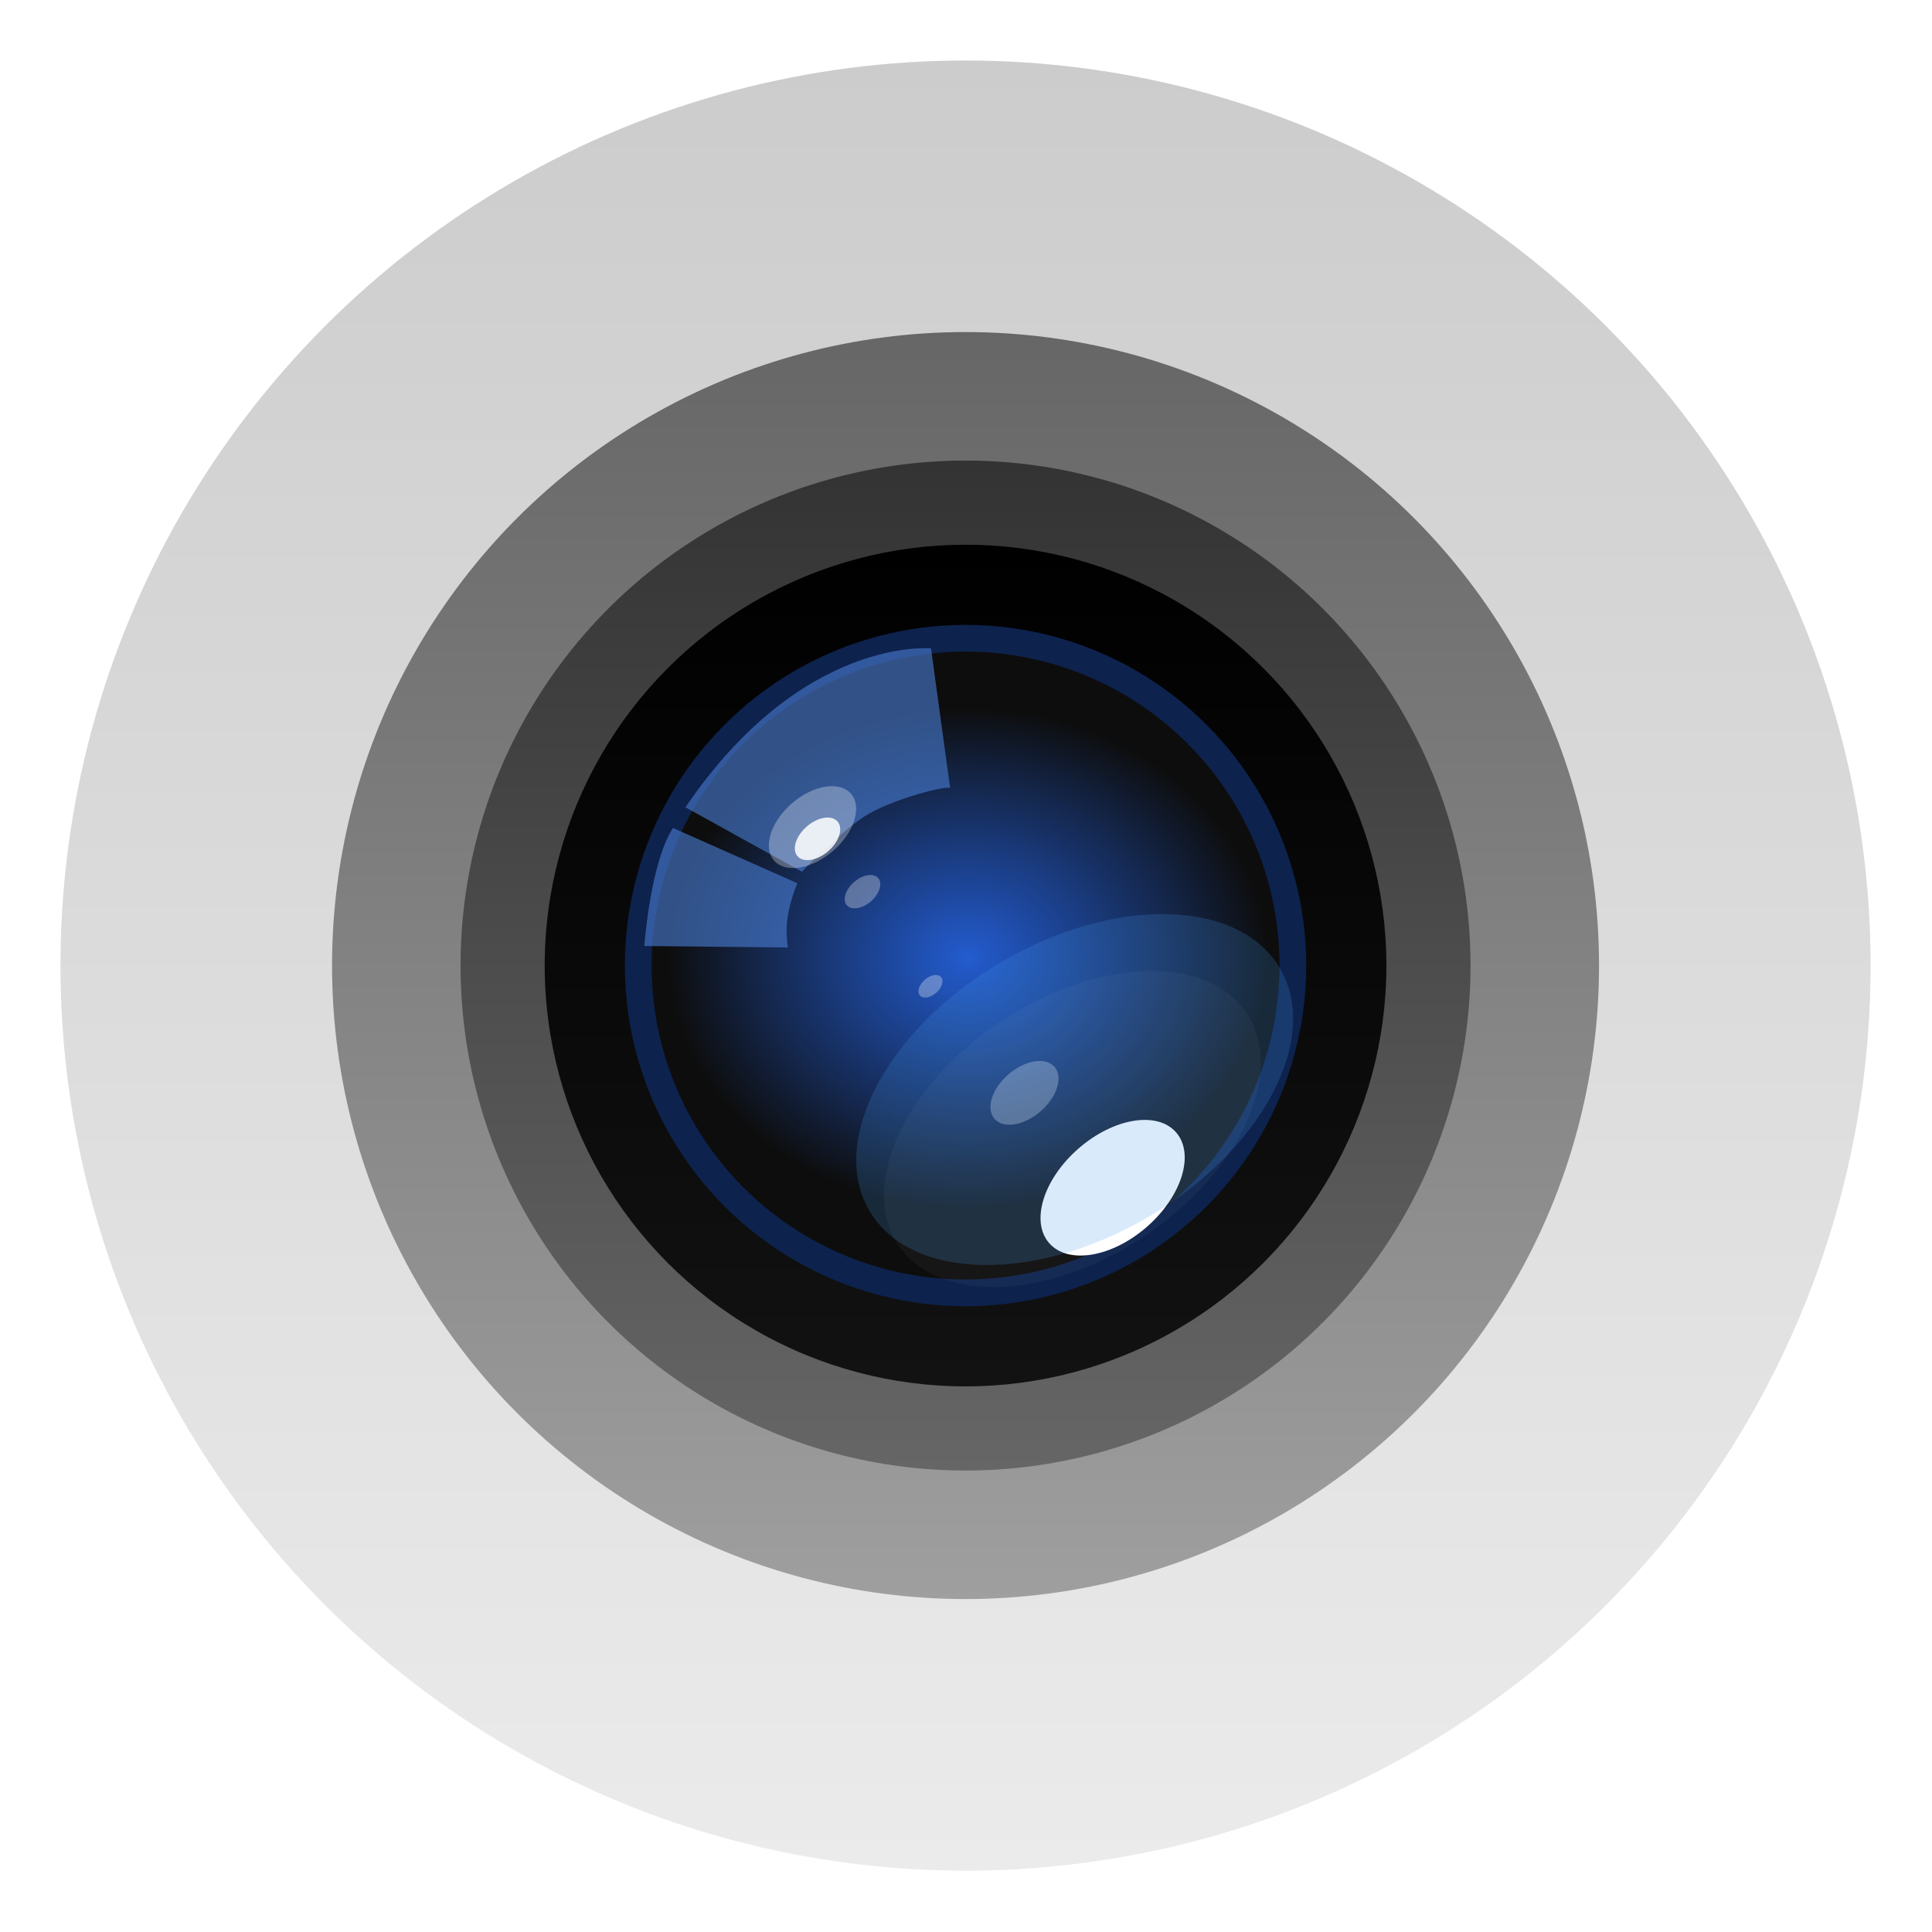
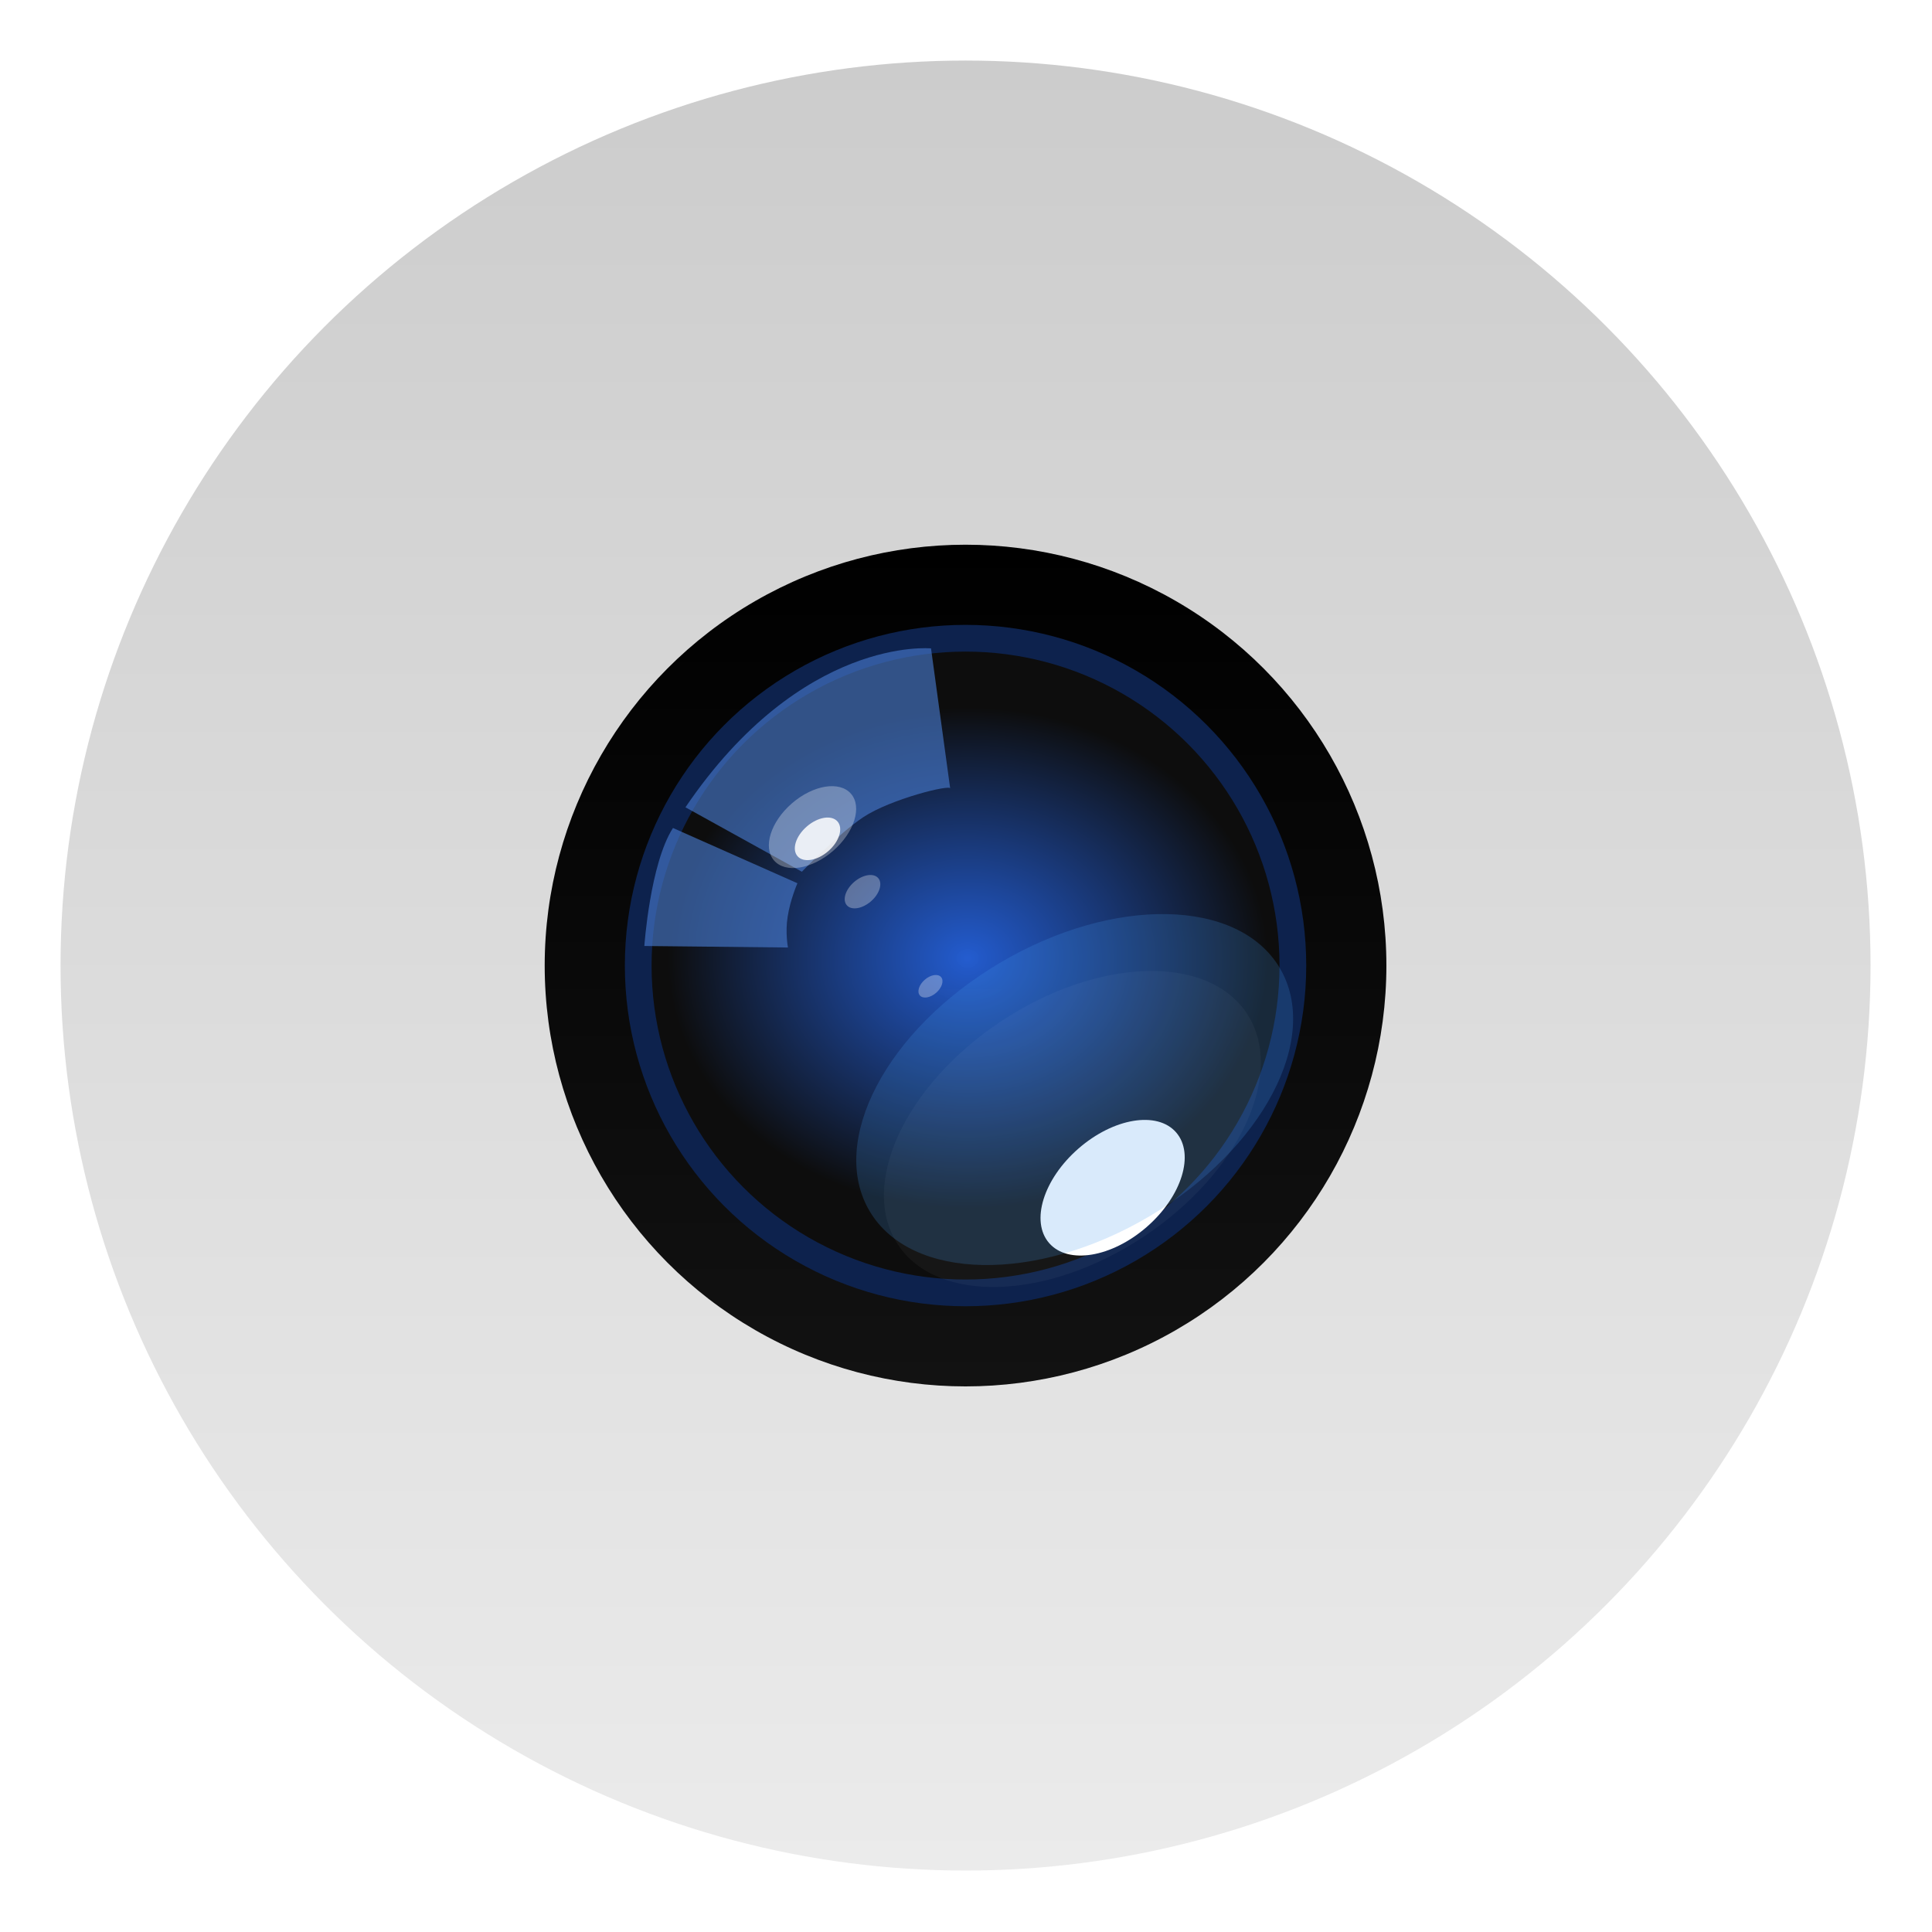
<svg xmlns="http://www.w3.org/2000/svg" width="64" height="64" viewBox="0 0 16.933 16.933">
  <defs>
    <filter id="m" width="1.465" height="1.496" x="-.233" y="-.248" color-interpolation-filters="sRGB">
      <feGaussianBlur stdDeviation="1.061" />
    </filter>
    <filter id="l" width="1.023" height="1.025" x="-.012" y="-.012" color-interpolation-filters="sRGB">
      <feGaussianBlur stdDeviation=".03" />
    </filter>
    <filter id="j" width="1.125" height="1.133" x="-.062" y="-.067" color-interpolation-filters="sRGB">
      <feGaussianBlur stdDeviation=".086" />
    </filter>
    <filter id="k" width="1.111" height="1.131" x="-.055" y="-.066" color-interpolation-filters="sRGB">
      <feGaussianBlur stdDeviation=".762" />
    </filter>
    <filter id="o" width="1.465" height="1.496" x="-.233" y="-.248" color-interpolation-filters="sRGB">
      <feGaussianBlur stdDeviation=".512" />
    </filter>
    <filter id="i" width="1.116" height="1.124" x="-.058" y="-.062" color-interpolation-filters="sRGB">
      <feGaussianBlur stdDeviation=".128" />
    </filter>
    <filter id="n" width="1.393" height="1.617" x="-.196" y="-.309" color-interpolation-filters="sRGB">
      <feGaussianBlur stdDeviation="2.988" />
    </filter>
    <filter id="g" width="1.22" height="1.26" x="-.11" y="-.13" color-interpolation-filters="sRGB">
      <feGaussianBlur stdDeviation=".152" />
    </filter>
    <filter id="h" width="1.38" height="1.486" x="-.19" y="-.243" color-interpolation-filters="sRGB">
      <feGaussianBlur stdDeviation=".152" />
    </filter>
    <filter id="a" width="1.072" height="1.072" x="-.036" y="-.036" color-interpolation-filters="sRGB">
      <feGaussianBlur stdDeviation=".341" />
    </filter>
    <linearGradient id="c" x1="8.467" x2="8.467" y1="280.6" y2="296.47" gradientTransform="translate(-.102 -283.55) scale(1.012)" gradientUnits="userSpaceOnUse">
      <stop offset="0" stop-color="#666" />
      <stop offset="1" stop-color="#9f9f9f" />
    </linearGradient>
    <linearGradient id="d" x1="8.467" x2="8.467" y1="282.18" y2="294.88" gradientTransform="translate(0 -280.07)" gradientUnits="userSpaceOnUse">
      <stop offset="0" stop-color="#333" />
      <stop offset="1" stop-color="#666" />
    </linearGradient>
    <linearGradient id="e" x1="8.467" x2="8.467" y1="283.24" y2="293.82" gradientTransform="translate(0 -280.07)" gradientUnits="userSpaceOnUse">
      <stop offset="0" />
      <stop offset="1" stop-color="#121212" />
    </linearGradient>
    <linearGradient id="b" x1="8.467" x2="8.467" y1="-2.92" y2="19.84" gradientUnits="userSpaceOnUse">
      <stop offset="0" stop-color="#ccc" />
      <stop offset="1" stop-color="#ebebeb" />
    </linearGradient>
    <radialGradient id="f" cx="-136.99" cy="198.65" r="38.5" gradientTransform="matrix(.098 0 0 .082 21.918 -7.92)" gradientUnits="userSpaceOnUse">
      <stop offset="0" stop-color="#2561db" stop-opacity=".941" />
      <stop offset="1" stop-color="#0d0d0d" />
    </radialGradient>
  </defs>
  <g stroke-width="1.434" transform="translate(2.561 2.566) scale(.697)">
-     <circle cx="8.467" cy="8.46" r="11.38" filter="url(#a)" opacity=".25" />
    <circle cx="8.467" cy="8.46" r="11.38" fill="url(#b)" />
-     <circle cx="8.467" cy="8.46" r="7.966" fill="url(#c)" />
-     <circle cx="8.467" cy="8.46" r="6.35" fill="url(#d)" />
    <circle cx="8.467" cy="8.46" r="5.292" fill="url(#e)" />
    <circle cx="8.467" cy="8.46" r="4.116" fill="url(#f)" stroke="#0d224d" stroke-linecap="round" stroke-linejoin="round" stroke-width=".336" />
    <path fill="#4678cc" d="m4.945 6.47 1.464.81s.458-.477.772-.686c.348-.23 1.105-.416 1.093-.36l-.241-1.762S6.412 4.31 4.945 6.47z" filter="url(#g)" opacity=".8" />
    <path fill="#4678cc" d="m4.788 6.73 1.565.695s-.089.202-.123.421c-.032.2.004.387.004.387l-1.806-.019s.072-1.036.36-1.484z" filter="url(#h)" opacity=".8" />
    <g fill="#fff" transform="translate(0 -280.07)">
      <ellipse cx="-228.33" cy="44.944" fill-opacity=".3" filter="url(#i)" rx="3.083" ry="1.903" transform="matrix(.157 -.136 .136 .157 36.278 248.68)" />
      <ellipse cx="-228.1" cy="51.166" fill-opacity=".3" filter="url(#j)" rx="1.918" ry="1.184" transform="matrix(.103 -.089 .089 .103 26.112 262.03)" />
      <ellipse cx="-222.03" cy="111.72" filter="url(#k)" opacity=".2" rx="18.419" ry="11.368" transform="matrix(.119 -.079 .079 .119 27.406 259.75)" />
-       <ellipse cx="-235.29" cy="75.046" fill-opacity=".3" filter="url(#l)" rx="3.667" ry="2.263" transform="matrix(.103 -.089 .089 .103 26.764 261.46)" />
      <ellipse cx="-234.21" cy="88.759" filter="url(#m)" rx="6.386" ry="3.941" transform="matrix(.125 -.109 .109 .125 29.918 254.7)" />
    </g>
    <g transform="translate(0 -280.07)">
      <ellipse cx="-222.03" cy="111.72" fill="#4397ee" filter="url(#n)" opacity=".45" rx="18.419" ry="11.368" transform="matrix(.14 -.083 .083 .14 31.651 256.02)" />
      <ellipse cx="-228.33" cy="44.944" fill="#fff" fill-opacity=".854" filter="url(#o)" rx="3.083" ry="1.903" transform="rotate(-40.914 369.07 103.988) scale(.108)" />
      <ellipse cx="-228.1" cy="51.166" fill="#fff" fill-opacity=".3" filter="url(#j)" rx="1.918" ry="1.184" transform="rotate(-40.912 374.319 107.861) scale(.092)" />
    </g>
  </g>
</svg>